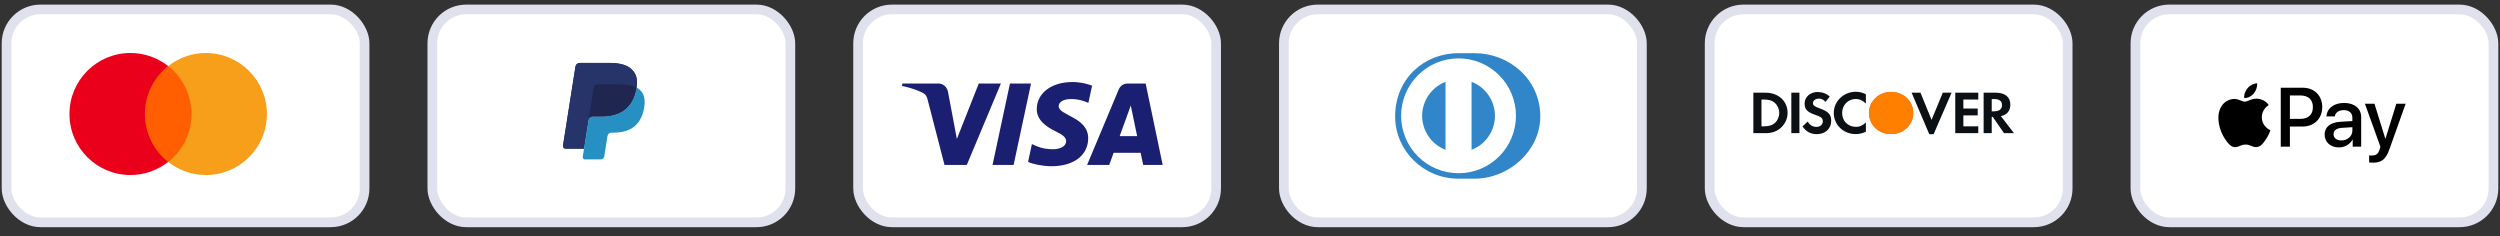
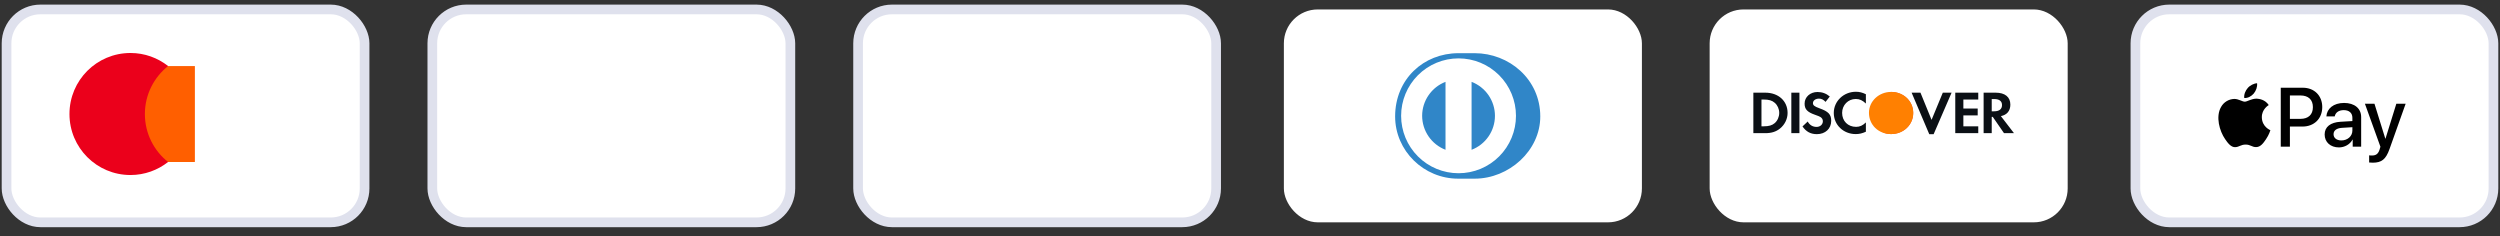
<svg xmlns="http://www.w3.org/2000/svg" width="233" height="22" viewBox="0 0 233 22" fill="none">
  <rect x="0" y="0" width="233" height="22" fill="#333333" stroke="none" />
  <rect x="0.61" y="0.88" width="33.369" height="19.841" rx="3.157" fill="white" />
  <rect x="0.61" y="0.88" width="33.369" height="19.841" rx="3.157" stroke="#DFE1ED" stroke-width="0.902" />
  <g clip-path="url(#clip0_802_13261)">
    <path d="M13.188 6.158H18.163V15.098H13.188V6.158Z" fill="#FF5F00" />
    <path d="M13.503 10.626C13.503 8.809 14.356 7.198 15.667 6.155C14.703 5.397 13.487 4.939 12.16 4.939C9.017 4.939 6.474 7.482 6.474 10.626C6.474 13.769 9.017 16.312 12.16 16.312C13.487 16.312 14.703 15.854 15.667 15.096C14.356 14.069 13.503 12.442 13.503 10.626Z" fill="#EB001B" />
-     <path d="M24.876 10.626C24.876 13.769 22.333 16.312 19.189 16.312C17.862 16.312 16.646 15.854 15.683 15.096C17.009 14.053 17.847 12.442 17.847 10.626C17.847 8.809 16.994 7.198 15.683 6.155C16.646 5.397 17.862 4.939 19.189 4.939C22.333 4.939 24.876 7.498 24.876 10.626Z" fill="#F79E1B" />
  </g>
  <rect x="40.293" y="0.88" width="33.369" height="19.841" rx="3.157" fill="white" />
  <rect x="40.293" y="0.88" width="33.369" height="19.841" rx="3.157" stroke="#DFE1ED" stroke-width="0.902" />
  <g clip-path="url(#clip1_802_13261)">
    <path d="M58.951 6.543C58.535 6.069 57.783 5.865 56.821 5.865H54.028C53.932 5.865 53.84 5.899 53.768 5.961C53.696 6.023 53.648 6.108 53.633 6.203L52.47 13.578C52.447 13.723 52.559 13.855 52.707 13.855H54.431L54.864 11.108L54.85 11.194C54.881 11 55.047 10.857 55.244 10.857H56.063C57.673 10.857 58.933 10.203 59.301 8.312C59.312 8.256 59.322 8.202 59.33 8.148C59.283 8.124 59.283 8.124 59.33 8.148C59.44 7.449 59.329 6.974 58.951 6.543Z" fill="#27346A" />
    <path d="M55.524 7.897C55.571 7.874 55.622 7.863 55.675 7.863H57.864C58.123 7.863 58.365 7.879 58.586 7.915C58.648 7.925 58.709 7.937 58.771 7.95C58.857 7.969 58.943 7.993 59.027 8.02C59.136 8.057 59.237 8.099 59.33 8.148C59.44 7.449 59.329 6.974 58.951 6.543C58.535 6.069 57.783 5.865 56.821 5.865H54.028C53.831 5.865 53.663 6.008 53.633 6.203L52.47 13.578C52.447 13.723 52.559 13.855 52.706 13.855H54.431L55.329 8.158C55.338 8.102 55.36 8.049 55.394 8.003C55.428 7.958 55.472 7.921 55.524 7.897Z" fill="#27346A" />
    <path d="M59.302 8.319C58.934 10.21 57.673 10.864 56.064 10.864H55.244C55.047 10.864 54.881 11.007 54.851 11.201L54.312 14.616C54.292 14.743 54.391 14.859 54.519 14.859H55.973C56.056 14.859 56.136 14.829 56.2 14.775C56.263 14.721 56.305 14.646 56.318 14.564L56.332 14.49L56.606 12.754L56.624 12.658C56.637 12.575 56.679 12.501 56.742 12.446C56.805 12.392 56.886 12.363 56.969 12.363H57.187C58.594 12.363 59.697 11.79 60.019 10.136C60.154 9.445 60.084 8.868 59.728 8.462C59.62 8.339 59.486 8.238 59.33 8.155C59.322 8.209 59.313 8.263 59.302 8.319Z" fill="#2790C3" />
    <path d="M58.946 7.998C58.888 7.982 58.83 7.967 58.772 7.954C58.711 7.941 58.649 7.929 58.587 7.919C58.366 7.883 58.124 7.866 57.865 7.866H55.676C55.623 7.866 55.572 7.878 55.525 7.901C55.474 7.925 55.429 7.961 55.395 8.007C55.361 8.052 55.339 8.105 55.33 8.162L54.865 11.112L54.852 11.198C54.882 11.004 55.048 10.861 55.245 10.861H56.064C57.674 10.861 58.934 10.207 59.302 8.316C59.313 8.26 59.323 8.206 59.331 8.152C59.238 8.103 59.137 8.06 59.028 8.024C59.001 8.015 58.973 8.007 58.946 7.998" fill="#1F264F" />
  </g>
  <rect x="79.974" y="0.88" width="33.369" height="19.841" rx="3.157" fill="white" />
  <rect x="79.974" y="0.88" width="33.369" height="19.841" rx="3.157" stroke="#DFE1ED" stroke-width="0.902" />
  <g clip-path="url(#clip2_802_13261)">
-     <path d="M93.286 7.783L90.104 15.374H88.028L86.462 9.316C86.367 8.944 86.285 8.807 85.996 8.649C85.524 8.393 84.744 8.153 84.059 8.003L84.105 7.783H87.447C87.872 7.783 88.255 8.066 88.353 8.557L89.18 12.95L91.222 7.783H93.286ZM96.092 7.783L94.468 15.374H92.504L94.128 7.783H96.092ZM101.419 12.896C101.428 10.893 98.65 10.781 98.668 9.886C98.675 9.614 98.934 9.325 99.501 9.251C99.782 9.214 100.558 9.185 101.438 9.59L101.782 7.98C101.309 7.809 100.701 7.645 99.945 7.645C98.004 7.645 96.638 8.676 96.627 10.153C96.614 11.246 97.603 11.856 98.346 12.22C99.111 12.591 99.368 12.831 99.364 13.163C99.359 13.672 98.753 13.898 98.19 13.906C97.202 13.921 96.629 13.639 96.173 13.426L95.816 15.09C96.276 15.301 97.123 15.484 98 15.493C100.063 15.493 101.413 14.474 101.419 12.896ZM106.546 15.374H108.362L106.775 7.783H105.1C104.722 7.783 104.405 8.002 104.264 8.34L101.317 15.374H103.379L103.788 14.24H106.308L106.546 15.374ZM104.354 12.685L105.388 9.834L105.982 12.685H104.354Z" fill="#1A1F71" />
-   </g>
+     </g>
  <rect x="119.657" y="0.88" width="33.369" height="19.841" rx="3.157" fill="white" />
-   <rect x="119.657" y="0.88" width="33.369" height="19.841" rx="3.157" stroke="#DFE1ED" stroke-width="0.902" />
  <g clip-path="url(#clip3_802_13261)">
    <path d="M139.33 10.794C139.329 10.108 139.12 9.438 138.731 8.873C138.342 8.308 137.792 7.874 137.151 7.627V13.961C137.792 13.715 138.343 13.281 138.732 12.715C139.121 12.15 139.329 11.48 139.33 10.794ZM134.722 13.96V7.628C134.082 7.874 133.531 8.309 133.143 8.874C132.754 9.439 132.545 10.108 132.544 10.794C132.546 11.48 132.754 12.149 133.143 12.714C133.531 13.279 134.082 13.713 134.722 13.96ZM135.937 5.441C134.517 5.441 133.156 6.005 132.152 7.009C131.148 8.013 130.584 9.374 130.584 10.794C130.585 12.213 131.148 13.575 132.152 14.578C133.156 15.582 134.517 16.145 135.936 16.145C136.639 16.146 137.335 16.007 137.985 15.738C138.634 15.469 139.224 15.075 139.721 14.578C140.218 14.081 140.612 13.492 140.881 12.842C141.15 12.193 141.289 11.497 141.289 10.794C141.289 9.375 140.725 8.013 139.721 7.01C138.717 6.006 137.356 5.441 135.936 5.441H135.937ZM135.924 16.651C132.689 16.666 130.026 14.045 130.026 10.855C130.026 7.369 132.689 4.957 135.924 4.957H137.44C140.636 4.957 143.554 7.368 143.554 10.855C143.554 14.044 140.637 16.651 137.44 16.651" fill="#3086C8" />
  </g>
  <rect x="159.339" y="0.88" width="33.369" height="19.841" rx="3.157" fill="white" />
-   <rect x="159.339" y="0.88" width="33.369" height="19.841" rx="3.157" stroke="#DFE1ED" stroke-width="0.902" />
  <g clip-path="url(#clip4_802_13261)">
-     <path d="M176.253 8.566C175.112 8.566 174.187 9.434 174.187 10.506C174.187 11.645 175.072 12.496 176.253 12.496C177.404 12.496 178.313 11.633 178.313 10.528C178.313 9.429 177.41 8.566 176.253 8.566Z" fill="url(#paint0_linear_802_13261)" />
+     <path d="M176.253 8.566C174.187 11.645 175.072 12.496 176.253 12.496C177.404 12.496 178.313 11.633 178.313 10.528C178.313 9.429 177.41 8.566 176.253 8.566Z" fill="url(#paint0_linear_802_13261)" />
    <path d="M176.253 8.566C175.112 8.566 174.187 9.434 174.187 10.506C174.187 11.645 175.072 12.496 176.253 12.496C177.404 12.496 178.313 11.633 178.313 10.528C178.313 9.429 177.41 8.566 176.253 8.566Z" fill="#FF8001" />
    <path d="M164.524 8.637H163.413V12.411H164.518C165.104 12.411 165.528 12.276 165.9 11.976C166.341 11.619 166.603 11.082 166.603 10.526C166.603 9.412 165.749 8.637 164.524 8.637ZM165.407 11.472C165.168 11.682 164.861 11.773 164.372 11.773H164.169V9.276H164.372C164.861 9.276 165.156 9.361 165.407 9.582C165.668 9.808 165.824 10.159 165.824 10.521C165.824 10.884 165.668 11.246 165.407 11.472ZM166.952 12.411H167.707V8.637H166.952L166.952 12.411ZM169.555 10.085C169.101 9.921 168.967 9.813 168.967 9.61C168.967 9.372 169.205 9.191 169.531 9.191C169.757 9.191 169.943 9.282 170.141 9.496L170.536 8.994C170.211 8.716 169.822 8.574 169.397 8.574C168.712 8.574 168.189 9.039 168.189 9.655C168.189 10.176 168.433 10.442 169.142 10.691C169.438 10.793 169.589 10.86 169.665 10.906C169.816 11.003 169.891 11.138 169.891 11.296C169.891 11.602 169.641 11.828 169.304 11.828C168.944 11.828 168.654 11.653 168.479 11.325L167.992 11.784C168.34 12.281 168.758 12.503 169.334 12.503C170.118 12.503 170.669 11.993 170.669 11.263C170.669 10.663 170.415 10.391 169.555 10.085ZM170.908 10.526C170.908 11.637 171.802 12.496 172.953 12.496C173.278 12.496 173.557 12.434 173.9 12.276V11.41C173.598 11.704 173.33 11.823 172.987 11.823C172.227 11.823 171.686 11.285 171.686 10.521C171.686 9.797 172.244 9.225 172.953 9.225C173.313 9.225 173.586 9.35 173.9 9.649V8.783C173.569 8.62 173.295 8.552 172.97 8.552C171.826 8.552 170.908 9.43 170.908 10.526ZM180.022 11.172L178.988 8.637H178.163L179.808 12.508H180.214L181.888 8.637H181.069L180.022 11.172ZM182.231 12.411H184.374V11.773H182.986V10.753H184.321V10.114H182.986V9.276H184.374V8.637H182.231L182.231 12.411ZM187.365 9.751C187.365 9.044 186.866 8.637 185.995 8.637H184.873V12.411H185.629V10.895H185.728L186.773 12.411H187.703L186.482 10.822C187.052 10.708 187.365 10.329 187.365 9.751ZM185.849 10.374H185.629V9.231H185.861C186.333 9.231 186.588 9.424 186.588 9.791C186.588 10.17 186.333 10.374 185.849 10.374Z" fill="#0B1015" />
  </g>
  <rect x="199.021" y="0.88" width="33.369" height="19.841" rx="3.157" fill="white" />
  <rect x="199.021" y="0.88" width="33.369" height="19.841" rx="3.157" stroke="#DFE1ED" stroke-width="0.902" />
  <path d="M210.36 7.758C210.06 7.774 209.692 7.957 209.48 8.214C209.289 8.434 209.12 8.794 209.164 9.132C209.502 9.162 209.839 8.963 210.052 8.714C210.257 8.456 210.397 8.111 210.36 7.759V7.758ZM212.567 8.178V13.671H213.419V11.794H214.599C215.677 11.794 216.434 11.055 216.434 9.982C216.434 8.912 215.692 8.177 214.626 8.177L212.567 8.178ZM213.419 8.897H214.401C215.14 8.897 215.562 9.293 215.562 9.986C215.562 10.678 215.14 11.078 214.398 11.078H213.419V8.897ZM210.265 9.197C209.815 9.207 209.435 9.477 209.215 9.477C208.98 9.477 208.622 9.213 208.234 9.22C207.982 9.227 207.736 9.299 207.52 9.43C207.304 9.561 207.126 9.746 207.004 9.967C206.477 10.875 206.865 12.222 207.378 12.962C207.627 13.328 207.927 13.731 208.322 13.716C208.695 13.702 208.842 13.474 209.295 13.474C209.749 13.474 209.881 13.716 210.275 13.709C210.685 13.702 210.942 13.343 211.19 12.976C211.476 12.559 211.593 12.156 211.6 12.135C211.593 12.127 210.81 11.827 210.803 10.926C210.795 10.172 211.418 9.813 211.447 9.791C211.095 9.271 210.547 9.213 210.357 9.198L210.265 9.197ZM218.469 9.594C217.479 9.594 216.863 10.127 216.817 10.85H217.594C217.666 10.492 217.963 10.264 218.439 10.264C218.941 10.264 219.242 10.53 219.242 10.975V11.284L218.145 11.348C217.194 11.402 216.657 11.832 216.657 12.532C216.657 13.252 217.205 13.739 217.989 13.739C218.515 13.739 219.021 13.458 219.253 13.012H219.272V13.671H220.06V10.911C220.06 10.108 219.44 9.594 218.469 9.594ZM220.409 9.666L221.855 13.675C221.855 13.678 221.782 13.915 221.782 13.922C221.657 14.332 221.452 14.493 221.071 14.493C221.002 14.493 220.865 14.493 220.804 14.478V15.144C220.864 15.155 221.071 15.163 221.139 15.163C221.969 15.163 222.365 14.851 222.707 13.88L224.207 9.666H223.339L222.327 12.925H222.312L221.299 9.665L220.409 9.666ZM219.242 11.855V12.171C219.242 12.692 218.792 13.088 218.218 13.088C217.776 13.088 217.487 12.86 217.487 12.509C217.487 12.167 217.765 11.949 218.256 11.916L219.242 11.855Z" fill="black" />
  <defs>
    <linearGradient id="paint0_linear_802_13261" x1="254.296" y1="44.182" x2="525.441" y2="338.144" gradientUnits="userSpaceOnUse">
      <stop stop-color="#F34F26" />
      <stop offset="1" stop-color="#F69E35" />
    </linearGradient>
    <clipPath id="clip0_802_13261">
      <rect width="18.42" height="14.319" fill="white" transform="translate(6.473 4.942)" />
    </clipPath>
    <clipPath id="clip1_802_13261">
-       <rect width="7.645" height="9.019" fill="white" transform="translate(52.467 5.844)" />
-     </clipPath>
+       </clipPath>
    <clipPath id="clip2_802_13261">
      <rect width="24.303" height="10.822" fill="white" transform="translate(84.059 4.942)" />
    </clipPath>
    <clipPath id="clip3_802_13261">
      <rect width="13.528" height="13.528" fill="white" transform="translate(130.028 4.04)" />
    </clipPath>
    <clipPath id="clip4_802_13261">
      <rect width="24.351" height="4.09" fill="white" transform="translate(163.396 8.549)" />
    </clipPath>
  </defs>
</svg>